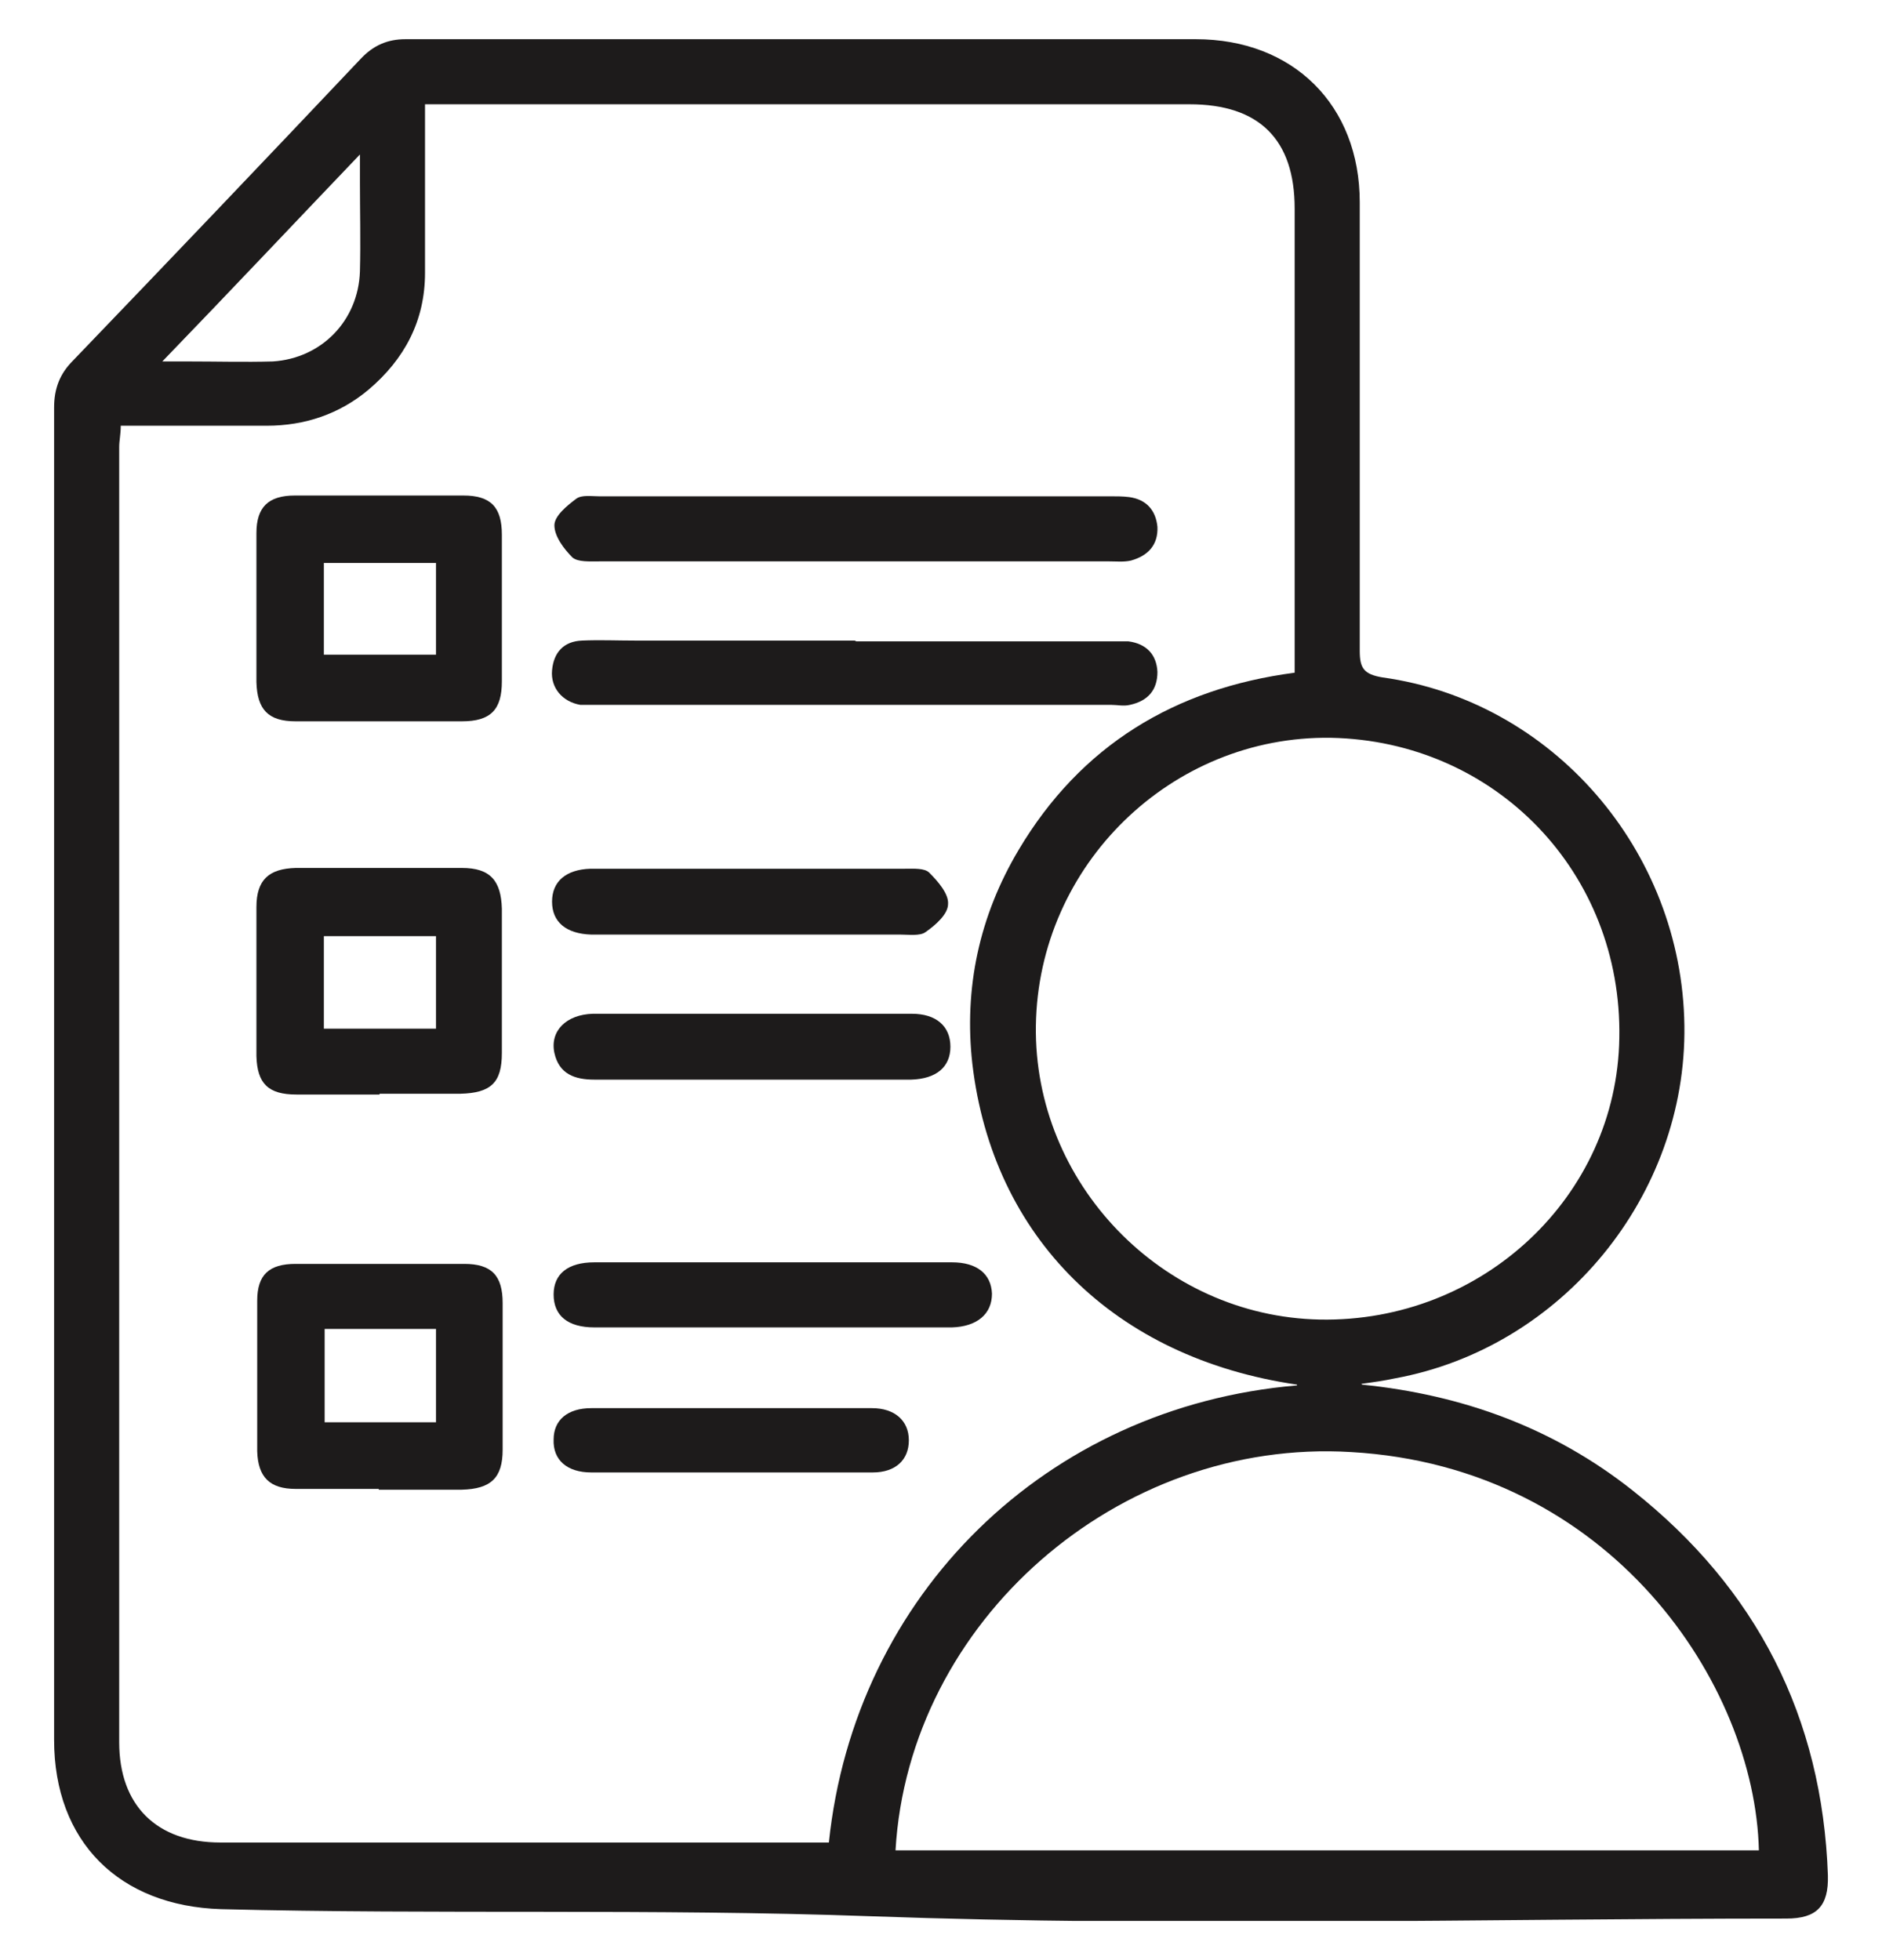
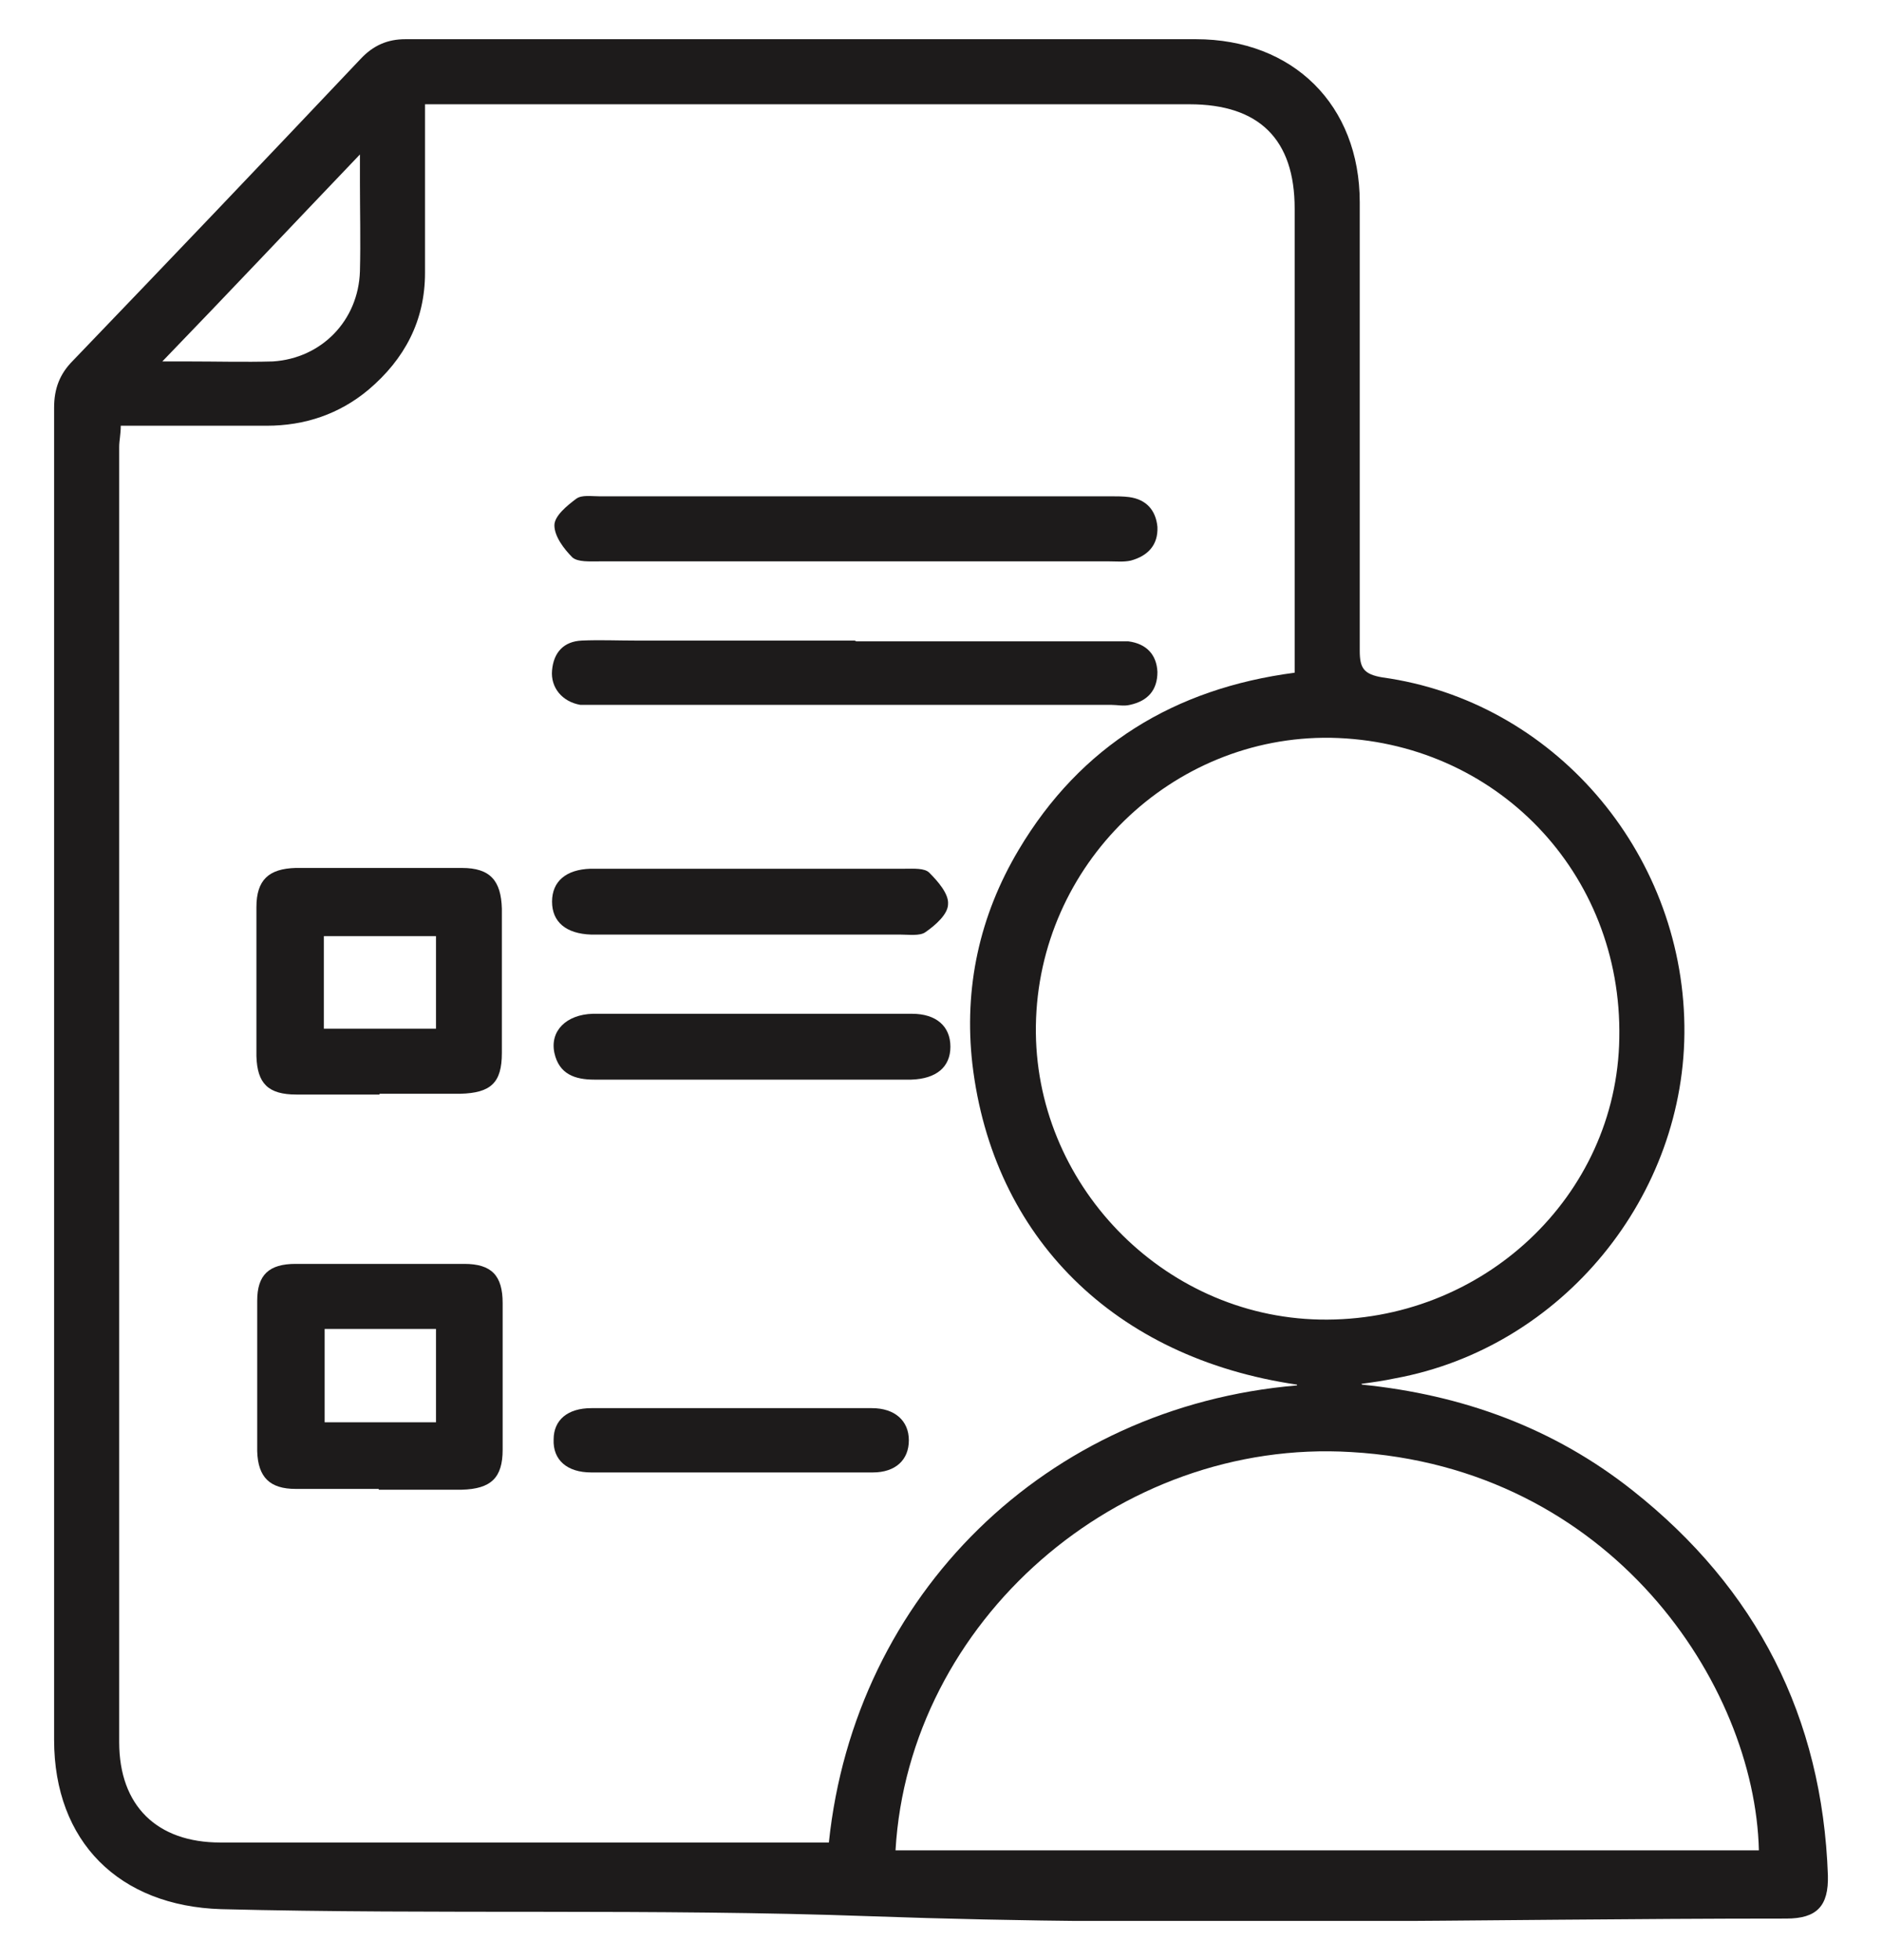
<svg xmlns="http://www.w3.org/2000/svg" width="24" height="25" viewBox="0 0 24 25" fill="none">
  <g clip-path="url(#clip0_2420_1549)">
    <path d="M17.37 17.66C18.65 17.79 19.81 18.21 20.82 19.01C22.4 20.26 23.24 21.9 23.31 23.92C23.32 24.31 23.17 24.47 22.78 24.47C18.88 24.47 14.98 24.58 11.09 24.44C8.33 24.34 5.58 24.42 2.82 24.35C1.52 24.31 0.69 23.49 0.69 22.19C0.69 16.53 0.69 10.86 0.69 5.2C0.69 4.96 0.76 4.77 0.93 4.6C2.16 3.32 3.38 2.04 4.6 0.75C4.76 0.58 4.94 0.5 5.17 0.5C8.53 0.5 11.89 0.5 15.25 0.5C16.49 0.5 17.34 1.34 17.34 2.58C17.34 4.49 17.34 6.4 17.34 8.3C17.34 8.52 17.39 8.6 17.63 8.64C19.8 8.94 21.45 10.85 21.48 13.08C21.51 15.25 19.92 17.19 17.79 17.58C17.65 17.61 17.51 17.63 17.36 17.65L17.37 17.66ZM16.54 17.66C14.21 17.32 12.66 15.78 12.4 13.57C12.29 12.6 12.49 11.68 12.99 10.84C13.78 9.51 14.98 8.78 16.51 8.58V8.28C16.51 6.41 16.51 4.54 16.51 2.66C16.51 1.78 16.06 1.33 15.17 1.33C12.03 1.33 8.88 1.33 5.74 1.33C5.64 1.33 5.55 1.33 5.42 1.33C5.42 1.46 5.42 1.56 5.42 1.66C5.42 2.27 5.42 2.87 5.42 3.48C5.42 4.09 5.16 4.58 4.7 4.97C4.33 5.28 3.89 5.43 3.4 5.43C2.79 5.43 2.17 5.43 1.54 5.43C1.54 5.54 1.52 5.62 1.52 5.7C1.52 11.21 1.52 16.71 1.52 22.22C1.52 23.03 2 23.5 2.81 23.5C5.3 23.5 7.79 23.5 10.28 23.5H10.57C10.9 20.34 13.34 17.94 16.54 17.67V17.66ZM16.97 9.41C14.94 9.38 13.24 11.03 13.21 13.08C13.18 15.09 14.82 16.79 16.83 16.83C18.9 16.87 20.62 15.26 20.65 13.24C20.69 11.13 19.07 9.45 16.97 9.41ZM11.42 23.6H22.43C22.38 21.48 20.54 18.71 17.23 18.52C14.26 18.34 11.59 20.68 11.42 23.6ZM2.08 4.61C2.24 4.61 2.32 4.61 2.4 4.61C2.76 4.61 3.12 4.62 3.48 4.61C4.1 4.57 4.57 4.09 4.59 3.46C4.6 3.08 4.59 2.7 4.59 2.32C4.59 2.23 4.59 2.14 4.59 1.97C3.73 2.87 2.93 3.72 2.07 4.61H2.08Z" fill="#1D1B1B" />
-     <path d="M4.88 6.32C5.22 6.32 5.57 6.32 5.91 6.32C6.26 6.32 6.4 6.47 6.4 6.82C6.4 7.44 6.4 8.07 6.4 8.69C6.4 9.05 6.26 9.2 5.89 9.2C5.18 9.2 4.48 9.2 3.77 9.2C3.42 9.2 3.28 9.05 3.27 8.7C3.27 8.07 3.27 7.43 3.27 6.8C3.27 6.47 3.42 6.32 3.76 6.32C4.13 6.32 4.5 6.32 4.87 6.32H4.88ZM5.56 8.35V7.18H4.13V8.35H5.56Z" fill="#1D1B1B" />
    <path d="M4.84 13.96C4.49 13.96 4.13 13.96 3.78 13.96C3.42 13.96 3.28 13.82 3.27 13.47C3.27 12.84 3.27 12.2 3.27 11.57C3.27 11.22 3.43 11.08 3.77 11.07C4.48 11.07 5.18 11.07 5.89 11.07C6.25 11.07 6.39 11.23 6.4 11.59C6.4 12.2 6.4 12.82 6.4 13.43C6.4 13.81 6.26 13.94 5.87 13.95C5.53 13.95 5.18 13.95 4.84 13.95V13.96ZM5.56 13.12V11.94H4.13V13.12H5.56Z" fill="#1D1B1B" />
    <path d="M4.83 18.99C4.48 18.99 4.12 18.99 3.77 18.99C3.44 18.99 3.29 18.84 3.28 18.51C3.28 17.87 3.28 17.23 3.28 16.59C3.28 16.26 3.43 16.12 3.77 16.12C4.49 16.12 5.2 16.12 5.92 16.12C6.27 16.12 6.41 16.27 6.41 16.62C6.41 17.24 6.41 17.87 6.41 18.49C6.41 18.85 6.26 18.99 5.89 19C5.54 19 5.18 19 4.83 19V18.99ZM5.56 18.14V16.95H4.14V18.14H5.56Z" fill="#1D1B1B" />
    <path d="M10.9 7.16C9.81 7.16 8.73 7.16 7.64 7.16C7.52 7.16 7.37 7.17 7.3 7.11C7.19 7 7.07 6.84 7.07 6.7C7.07 6.58 7.23 6.45 7.35 6.36C7.42 6.31 7.54 6.33 7.64 6.33C9.81 6.33 11.99 6.33 14.16 6.33C14.24 6.33 14.32 6.33 14.4 6.34C14.62 6.37 14.74 6.51 14.76 6.72C14.77 6.95 14.64 7.09 14.42 7.15C14.33 7.17 14.24 7.16 14.15 7.16C13.06 7.16 11.98 7.16 10.89 7.16H10.9Z" fill="#1D1B1B" />
    <path d="M10.92 8.18C12 8.18 13.07 8.18 14.15 8.18C14.23 8.18 14.31 8.18 14.39 8.18C14.62 8.21 14.75 8.35 14.76 8.57C14.76 8.8 14.64 8.94 14.41 8.99C14.33 9.01 14.25 8.99 14.17 8.99C11.99 8.99 9.81 8.99 7.62 8.99C7.55 8.99 7.47 8.99 7.4 8.99C7.17 8.95 7.02 8.77 7.04 8.55C7.06 8.32 7.19 8.18 7.42 8.17C7.65 8.16 7.87 8.17 8.1 8.17C9.03 8.17 9.96 8.17 10.9 8.17L10.92 8.18Z" fill="#1D1B1B" />
-     <path d="M9.83 16.93C9.08 16.93 8.33 16.93 7.58 16.93C7.24 16.93 7.06 16.78 7.06 16.51C7.06 16.25 7.24 16.1 7.58 16.1C9.1 16.1 10.62 16.1 12.14 16.1C12.46 16.1 12.64 16.25 12.65 16.5C12.65 16.76 12.46 16.92 12.14 16.93C11.37 16.93 10.6 16.93 9.83 16.93Z" fill="#1D1B1B" />
    <path d="M9.56 13.77C8.9 13.77 8.24 13.77 7.58 13.77C7.33 13.77 7.13 13.7 7.07 13.43C7.01 13.15 7.22 12.94 7.56 12.93C8.31 12.93 9.06 12.93 9.81 12.93C10.42 12.93 11.02 12.93 11.63 12.93C11.94 12.93 12.12 13.09 12.12 13.35C12.12 13.61 11.94 13.76 11.62 13.77C10.93 13.77 10.24 13.77 9.56 13.77Z" fill="#1D1B1B" />
-     <path d="M9.61 11.08C10.25 11.08 10.9 11.08 11.54 11.08C11.65 11.08 11.79 11.07 11.85 11.13C11.96 11.24 12.1 11.4 12.09 11.53C12.09 11.66 11.93 11.8 11.8 11.89C11.73 11.94 11.59 11.92 11.48 11.92C10.21 11.92 8.95 11.92 7.68 11.92C7.63 11.92 7.59 11.92 7.54 11.92C7.22 11.91 7.04 11.76 7.04 11.5C7.04 11.24 7.22 11.09 7.53 11.08C7.82 11.08 8.11 11.08 8.4 11.08C8.8 11.08 9.2 11.08 9.59 11.08H9.61Z" fill="#1D1B1B" />
+     <path d="M9.61 11.08C10.25 11.08 10.9 11.08 11.54 11.08C11.65 11.08 11.79 11.07 11.85 11.13C11.96 11.24 12.1 11.4 12.09 11.53C12.09 11.66 11.93 11.8 11.8 11.89C11.73 11.94 11.59 11.92 11.48 11.92C10.21 11.92 8.95 11.92 7.68 11.92C7.63 11.92 7.59 11.92 7.54 11.92C7.22 11.91 7.04 11.76 7.04 11.5C7.04 11.24 7.22 11.09 7.53 11.08C7.82 11.08 8.11 11.08 8.4 11.08C8.8 11.08 9.2 11.08 9.59 11.08H9.61" fill="#1D1B1B" />
    <path d="M9.3 18.78C8.71 18.78 8.12 18.78 7.54 18.78C7.23 18.78 7.05 18.62 7.06 18.36C7.06 18.11 7.24 17.96 7.54 17.96C8.73 17.96 9.93 17.96 11.12 17.96C11.41 17.96 11.59 18.12 11.59 18.37C11.59 18.62 11.42 18.78 11.13 18.78C10.52 18.78 9.92 18.78 9.31 18.78H9.3Z" fill="#1D1B1B" />
  </g>
  <defs>
    <clipPath id="clip0_2420_1549">
      <rect width="22.62" height="24" fill="white" transform="translate(0.69 0.5)" />
    </clipPath>
  </defs>
</svg>